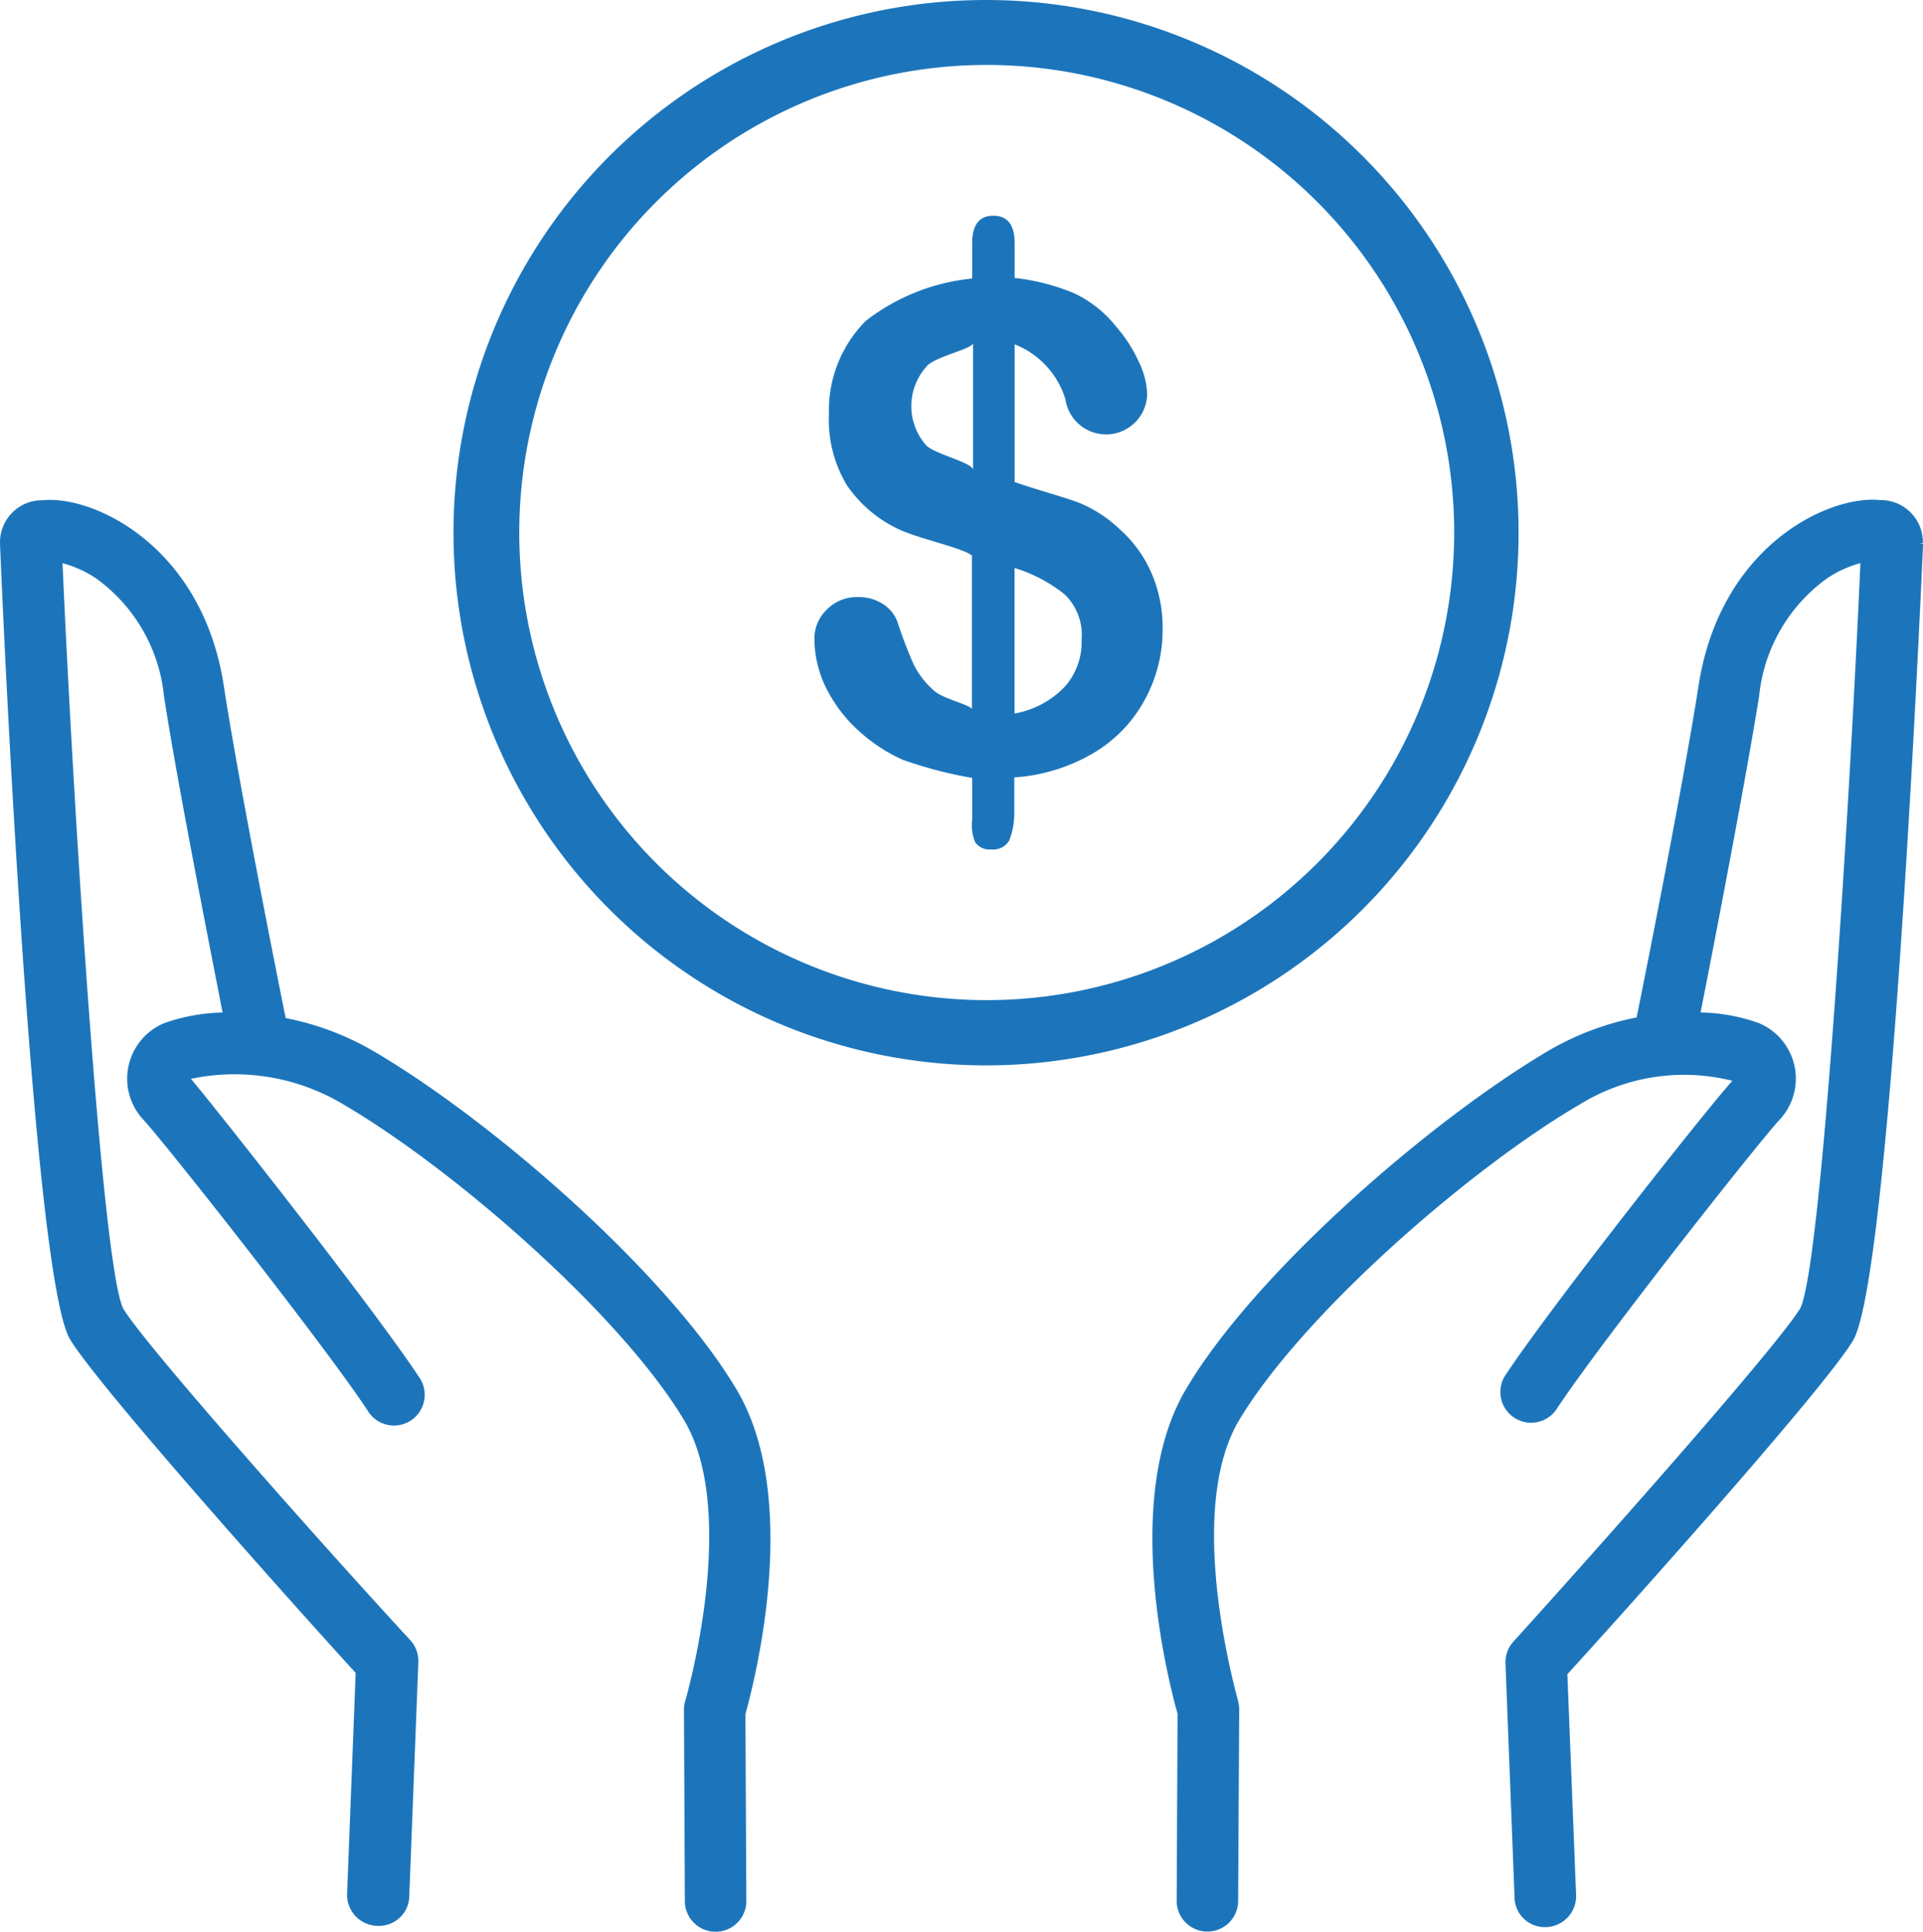
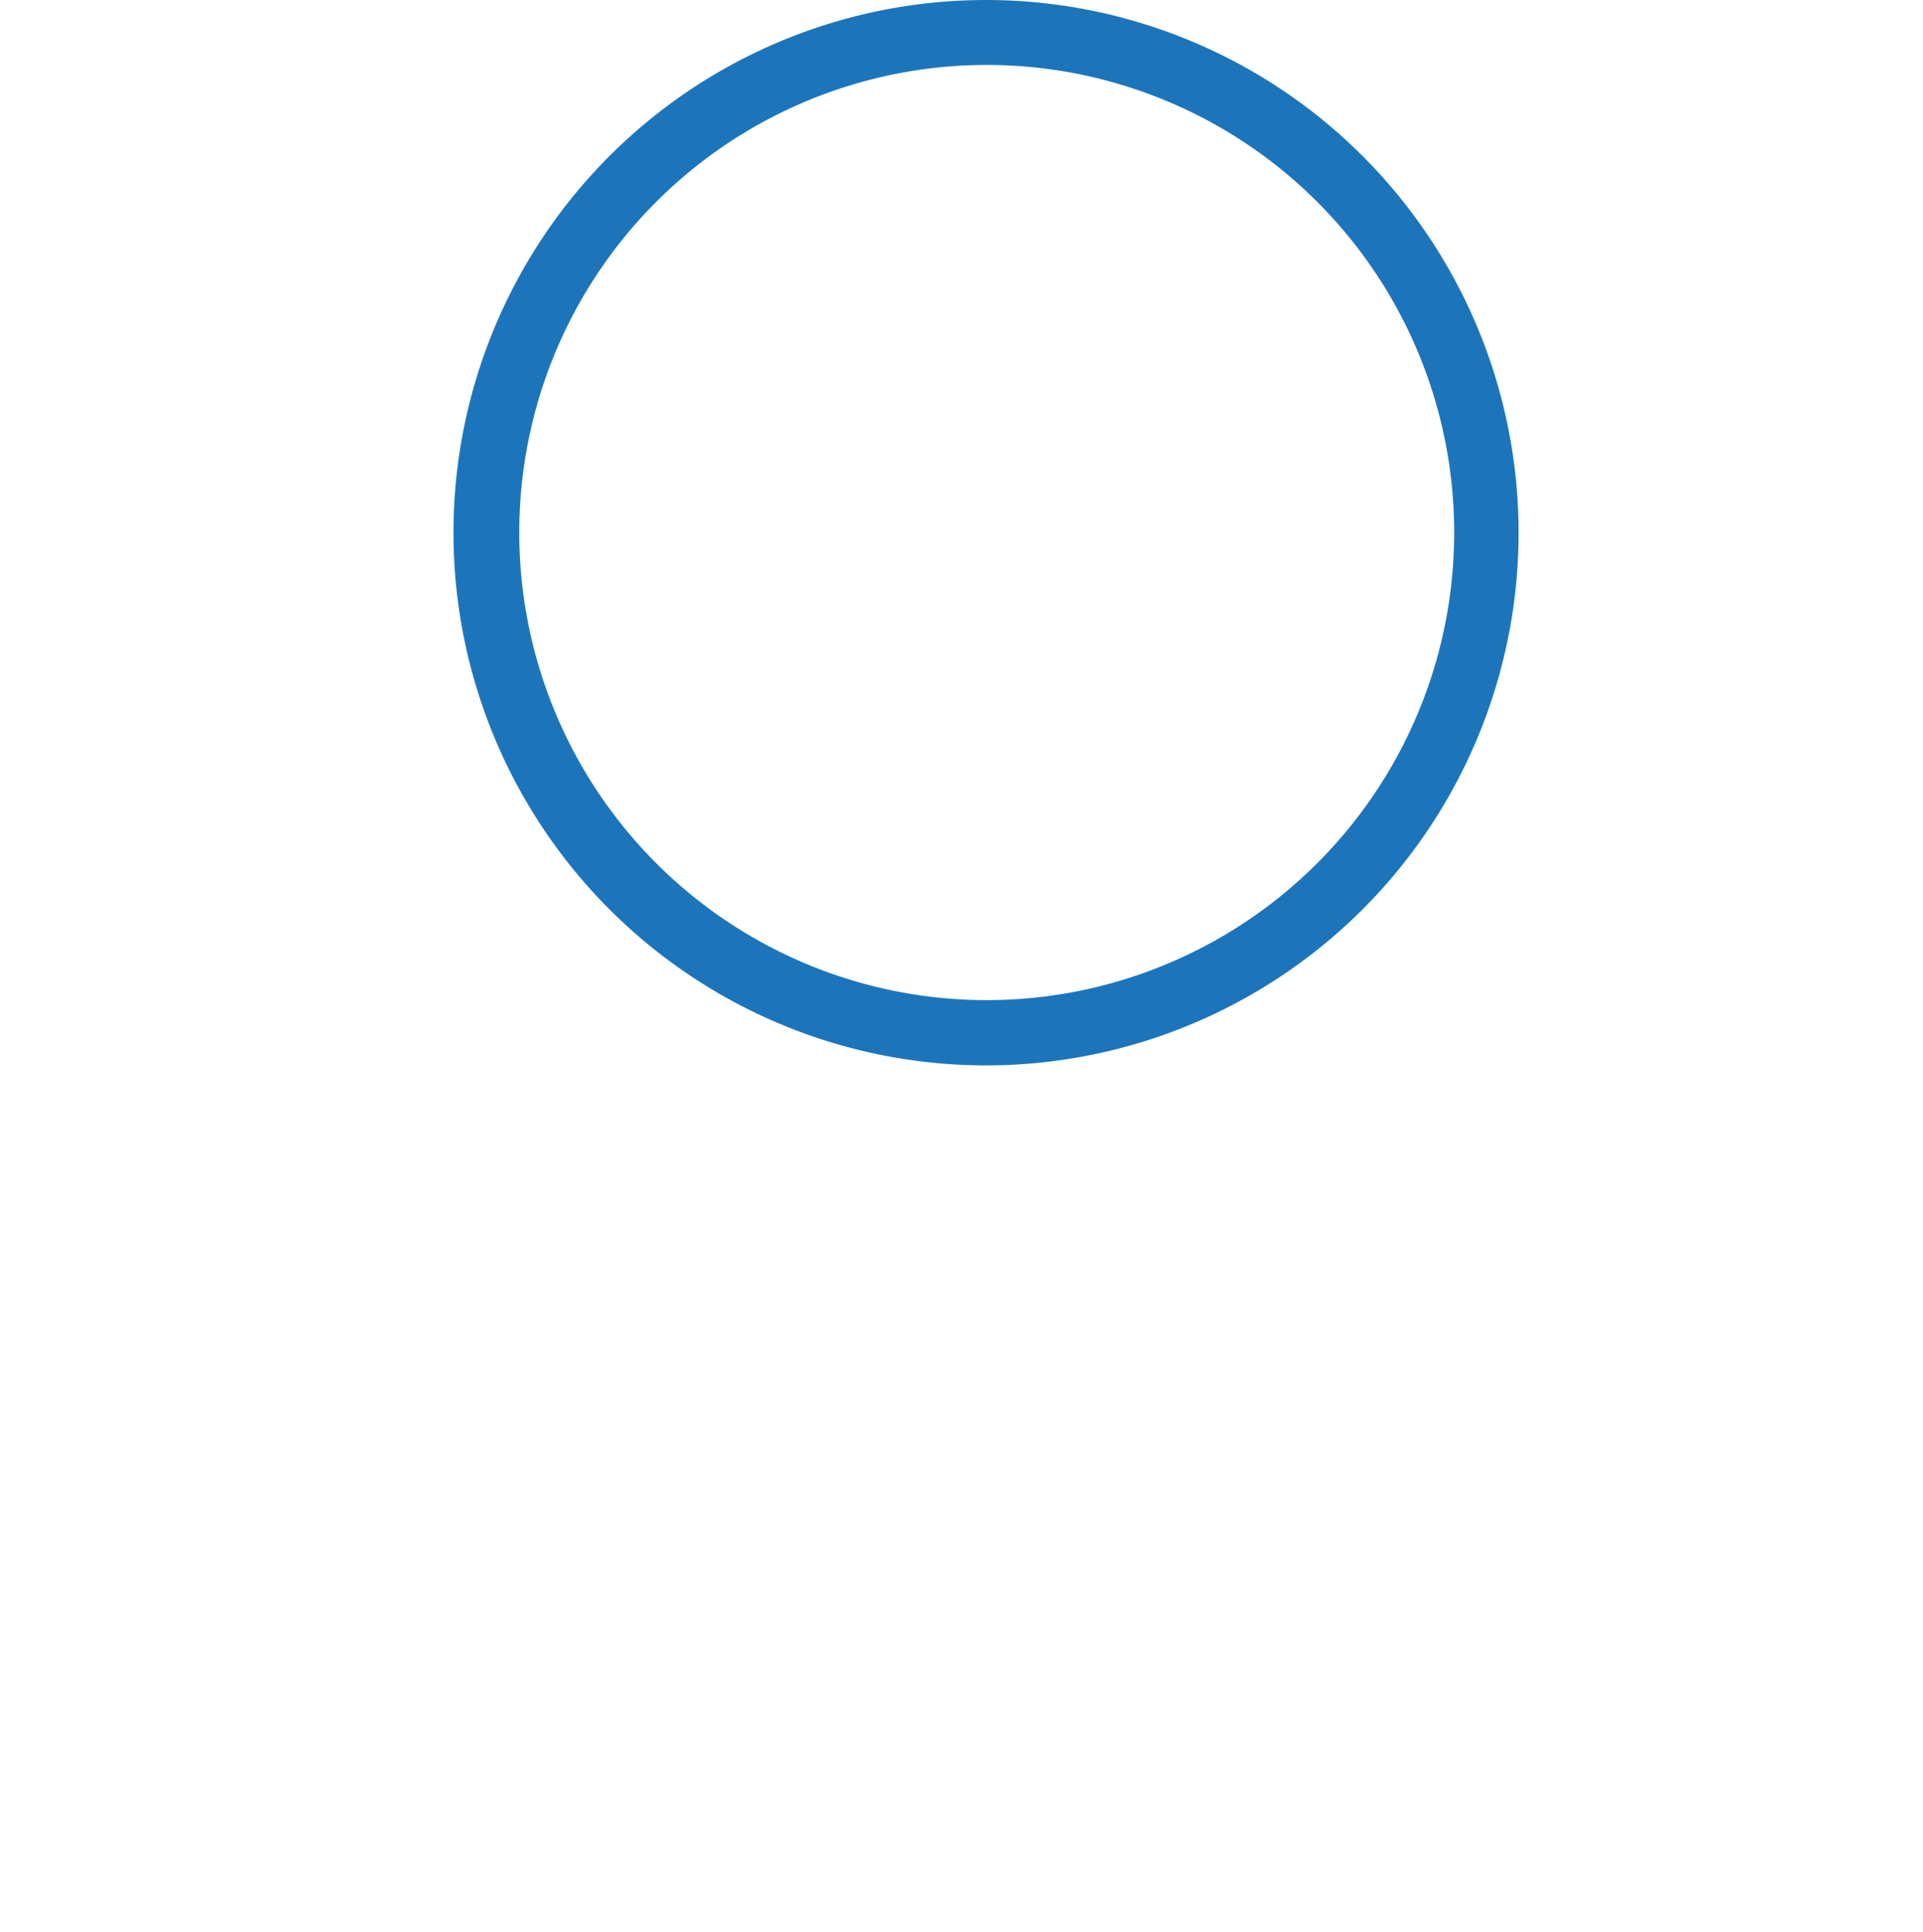
<svg xmlns="http://www.w3.org/2000/svg" width="63.73" height="64" viewBox="0 0 63.73 64">
  <defs>
    <style>.a{fill:#1c75bb;}.b{fill:none;}</style>
  </defs>
  <g transform="translate(0)">
    <g transform="translate(0 0)">
-       <path class="a" d="M24.4,61.24c-2.276-3.82-8.047-8.864-12.006-11.185A9.342,9.342,0,0,0,9.467,48.95c-.383-1.9-1.584-7.968-2.042-10.956-.692-4.671-4.318-6.369-6.006-6.2A1.394,1.394,0,0,0,0,33.2C0,33.447,1.021,57.47,2.325,59.6c1,1.653,7.968,9.417,9.462,11.045l-.284,7.32a1.026,1.026,0,0,0,1,1.061h.04a1,1,0,0,0,1.021-1l.3-7.739a1.021,1.021,0,0,0-.264-.722c-2.385-2.575-8.7-9.651-9.516-10.986-.712-1.429-1.673-16.961-2.012-24.7a3.76,3.76,0,0,1,1.106.5,5.478,5.478,0,0,1,2.256,3.9c.428,2.8,1.494,8.177,1.942,10.488a6.115,6.115,0,0,0-1.927.349,1.992,1.992,0,0,0-.707,3.192c.662.7,6.006,7.47,7.435,9.636a1.018,1.018,0,1,0,1.7-1.115c-1.424-2.161-6.509-8.625-7.549-9.865a7.008,7.008,0,0,1,5.06.852c3.67,2.146,9.2,6.972,11.284,10.458,1.838,3.087.06,9.228.04,9.292a1,1,0,0,0-.045.294l.03,6.344a1.018,1.018,0,1,0,2.037,0l-.03-6.19C25.038,70.8,26.552,64.825,24.4,61.24Z" transform="translate(0 -15.22)" />
-       <path class="a" d="M100.758,33.2a1.394,1.394,0,0,0-1.414-1.414c-1.688-.179-5.313,1.494-6.026,6.185-.463,2.988-1.663,9.073-2.047,10.956a9.387,9.387,0,0,0-2.928,1.106c-3.959,2.341-9.746,7.385-12,11.2C74.206,64.818,75.724,70.8,76.058,72l-.03,6.195a1.018,1.018,0,1,0,2.037,0l.035-6.334a1.161,1.161,0,0,0-.04-.294c0-.065-1.808-6.2.035-9.292,2.082-3.486,7.614-8.316,11.279-10.458a6.581,6.581,0,0,1,5.069-.792c-1.086,1.225-6.17,7.689-7.549,9.8a1.018,1.018,0,0,0,1.7,1.115c1.424-2.171,6.768-8.944,7.43-9.641a1.992,1.992,0,0,0-.707-3.187,5.976,5.976,0,0,0-1.927-.349c.458-2.311,1.494-7.689,1.942-10.488a5.478,5.478,0,0,1,2.256-3.9,3.69,3.69,0,0,1,1.1-.5c-.354,7.993-1.29,23.271-1.992,24.685-.827,1.355-7.141,8.436-9.507,11.045a1.021,1.021,0,0,0-.264.722l.3,7.739a1,1,0,0,0,1,1h.04a1.026,1.026,0,0,0,1-1.061l-.289-7.32c1.494-1.628,8.466-9.392,9.462-11.045,1.23-2.027,2.216-23.9,2.326-26.393l-.1-.03h.1Z" transform="translate(-37.032 -15.217)" />
      <circle class="b" cx="15.198" cy="15.198" r="15.198" transform="translate(17.479 2.45)" />
      <path class="a" d="M47.054,0A17.649,17.649,0,1,0,64.7,17.647,17.649,17.649,0,0,0,47.054,0Zm0,33.136A15.492,15.492,0,1,1,62.566,17.649,15.492,15.492,0,0,1,47.054,33.136Z" transform="translate(-14.373 0)" />
-       <path class="a" d="M54.715,31.232a5.523,5.523,0,0,0,1.653,1.145,14.033,14.033,0,0,0,2.3.6v1.384a1.494,1.494,0,0,0,.1.747.573.573,0,0,0,.528.239.618.618,0,0,0,.6-.294,2.525,2.525,0,0,0,.169-.946V32.96a5.911,5.911,0,0,0,2.649-.822,4.571,4.571,0,0,0,1.693-1.783,4.815,4.815,0,0,0,.573-2.341,4.532,4.532,0,0,0-.373-1.833,4.138,4.138,0,0,0-1.051-1.444,4.273,4.273,0,0,0-1.374-.886c-.538-.2-1.4-.428-2.106-.677V18.613a2.839,2.839,0,0,1,1.683,1.823,1.362,1.362,0,0,0,2.709-.189,2.679,2.679,0,0,0-.294-1.091,4.7,4.7,0,0,0-.747-1.145,3.854,3.854,0,0,0-1.4-1.1,7.33,7.33,0,0,0-1.952-.5V15.251c0-.6-.239-.9-.707-.9s-.7.309-.7.921v1.16a6.859,6.859,0,0,0-3.521,1.4,4.2,4.2,0,0,0-1.225,3.092,4.193,4.193,0,0,0,.6,2.365,4.288,4.288,0,0,0,1.648,1.419c.657.334,2.151.632,2.49.9v5.1c0-.139-.936-.344-1.23-.6a2.829,2.829,0,0,1-.692-.871,14.5,14.5,0,0,1-.528-1.374,1.17,1.17,0,0,0-.5-.647,1.449,1.449,0,0,0-.837-.229,1.379,1.379,0,0,0-1.026.418,1.33,1.33,0,0,0-.408.951,3.765,3.765,0,0,0,.3,1.449,4.8,4.8,0,0,0,.971,1.424Zm5.358-5.209a4.93,4.93,0,0,1,1.668.881,1.857,1.857,0,0,1,.553,1.494,2.211,2.211,0,0,1-.553,1.554,3.018,3.018,0,0,1-1.668.891ZM57.15,21.964a1.959,1.959,0,0,1,.055-2.669c.344-.3,1.494-.543,1.494-.727v4.2c-.03-.239-1.23-.508-1.549-.8Z" transform="translate(-26.45 -7.204)" />
    </g>
  </g>
</svg>